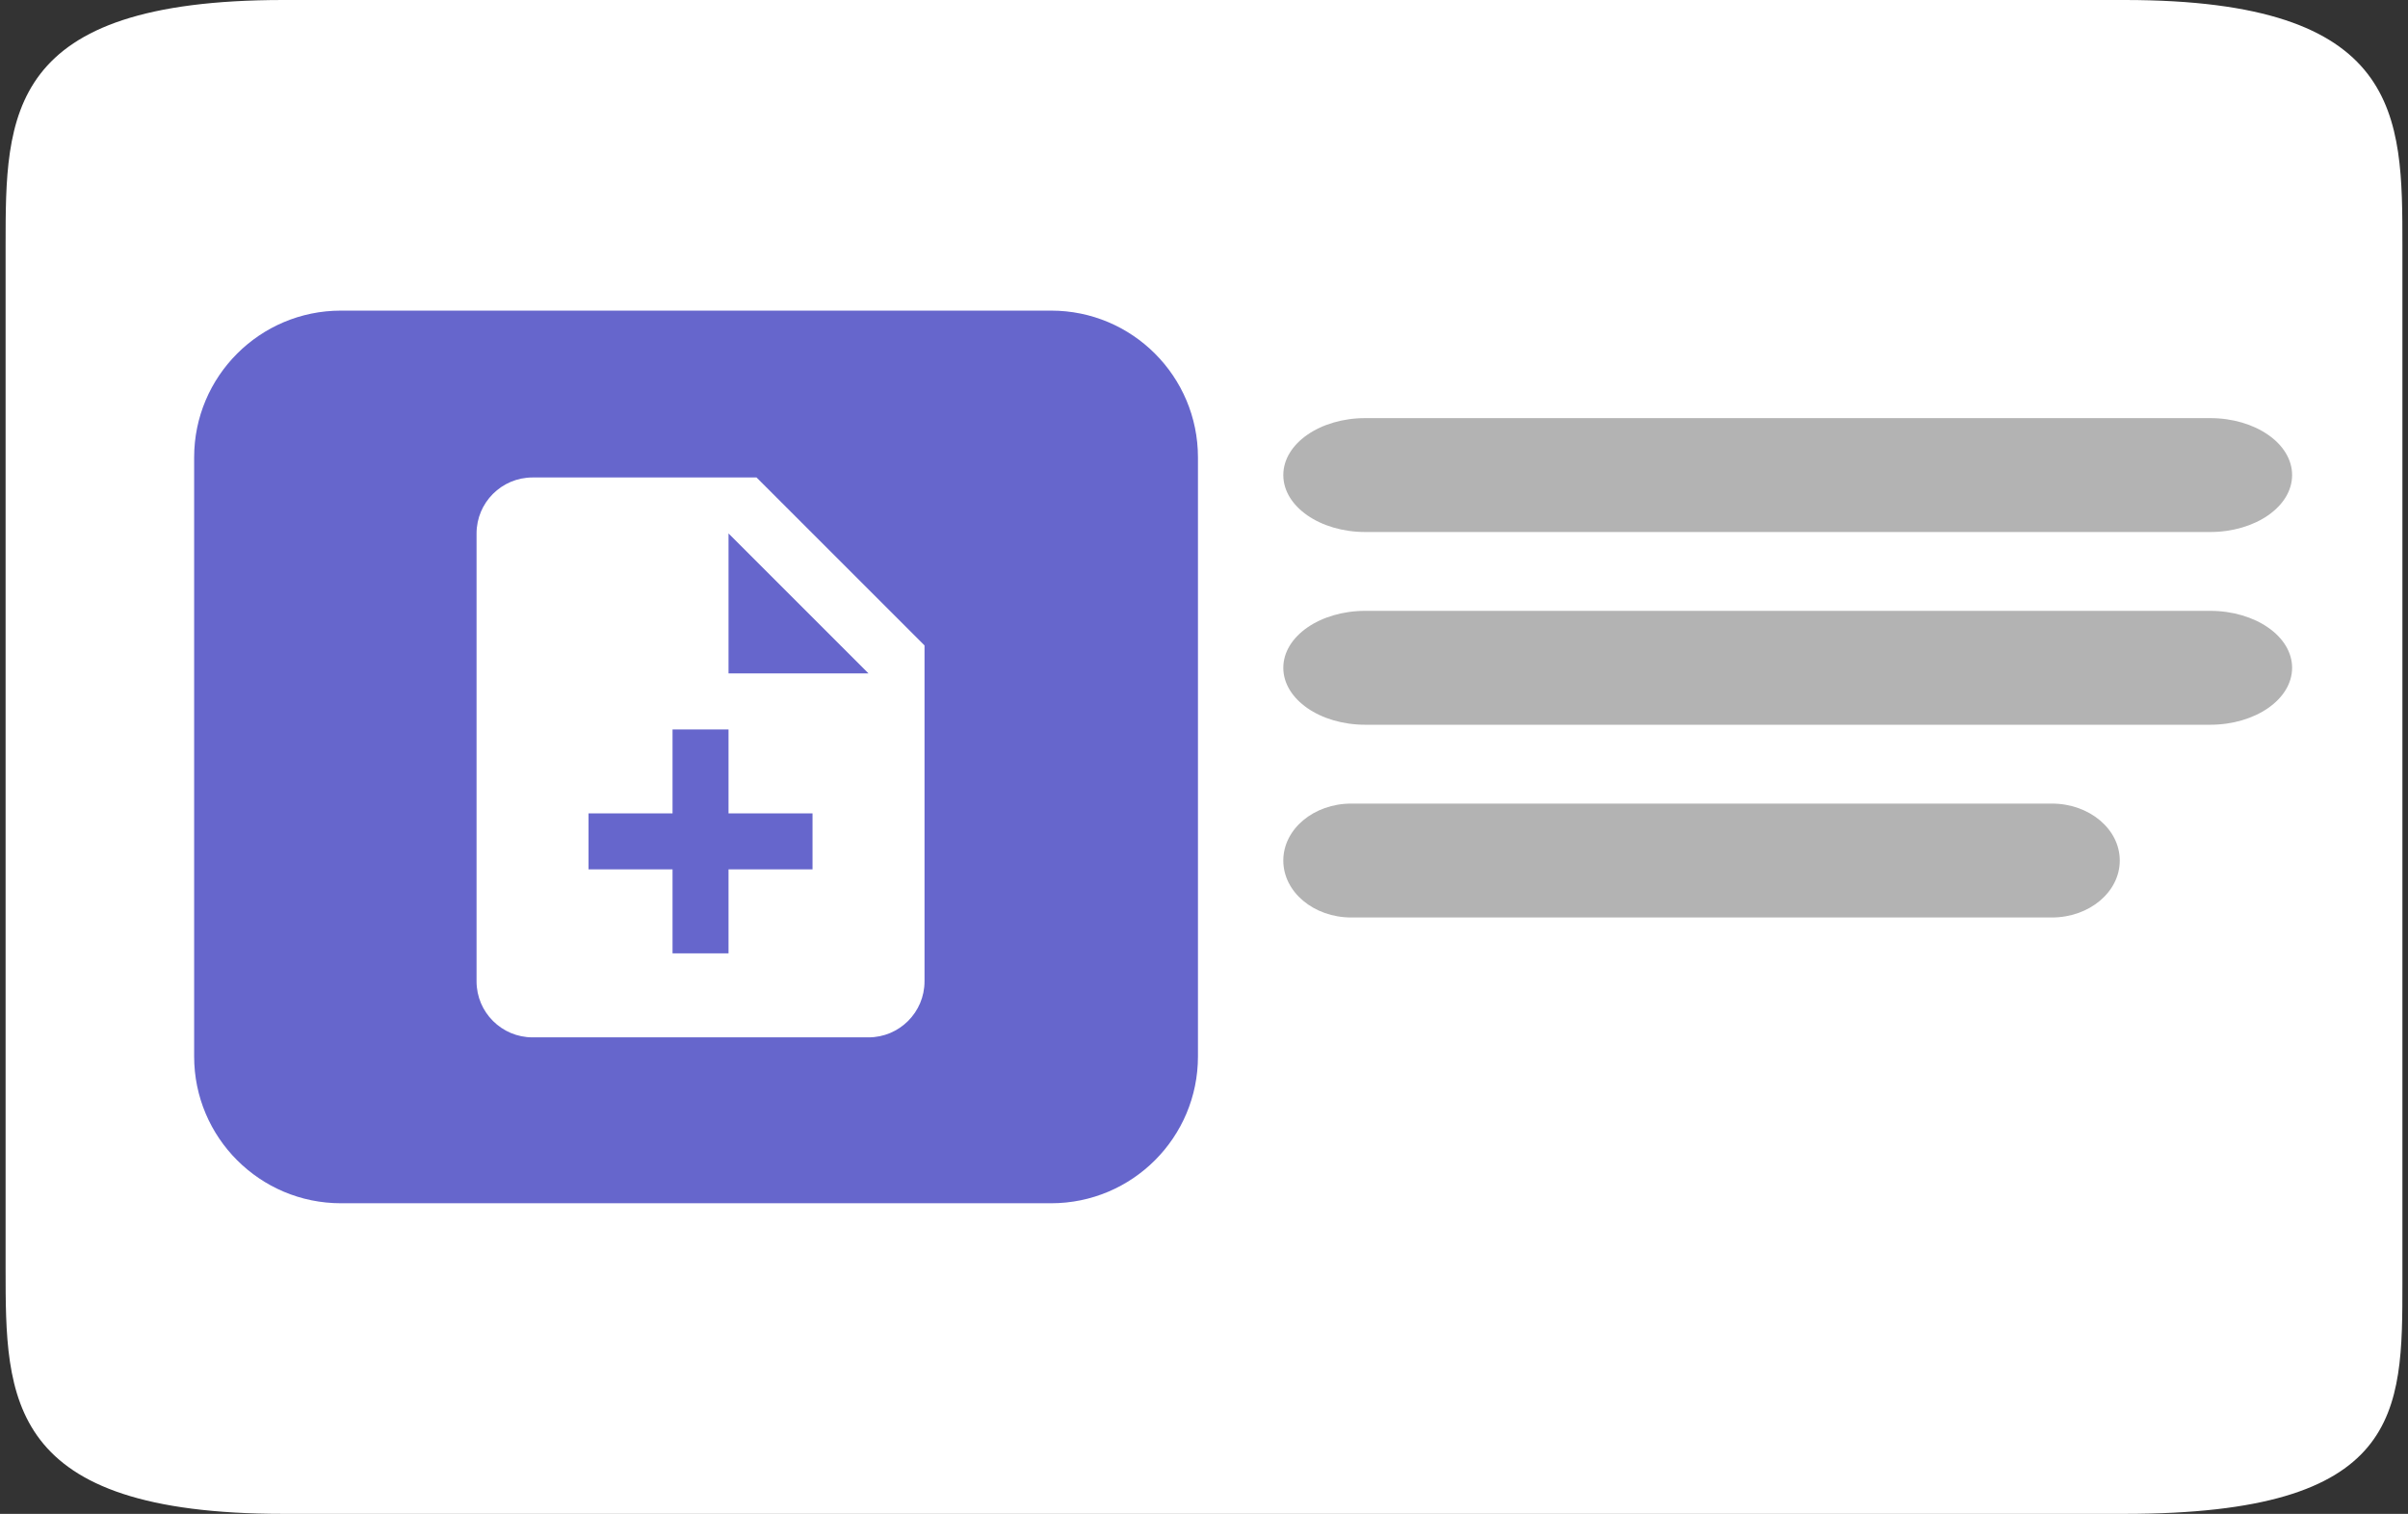
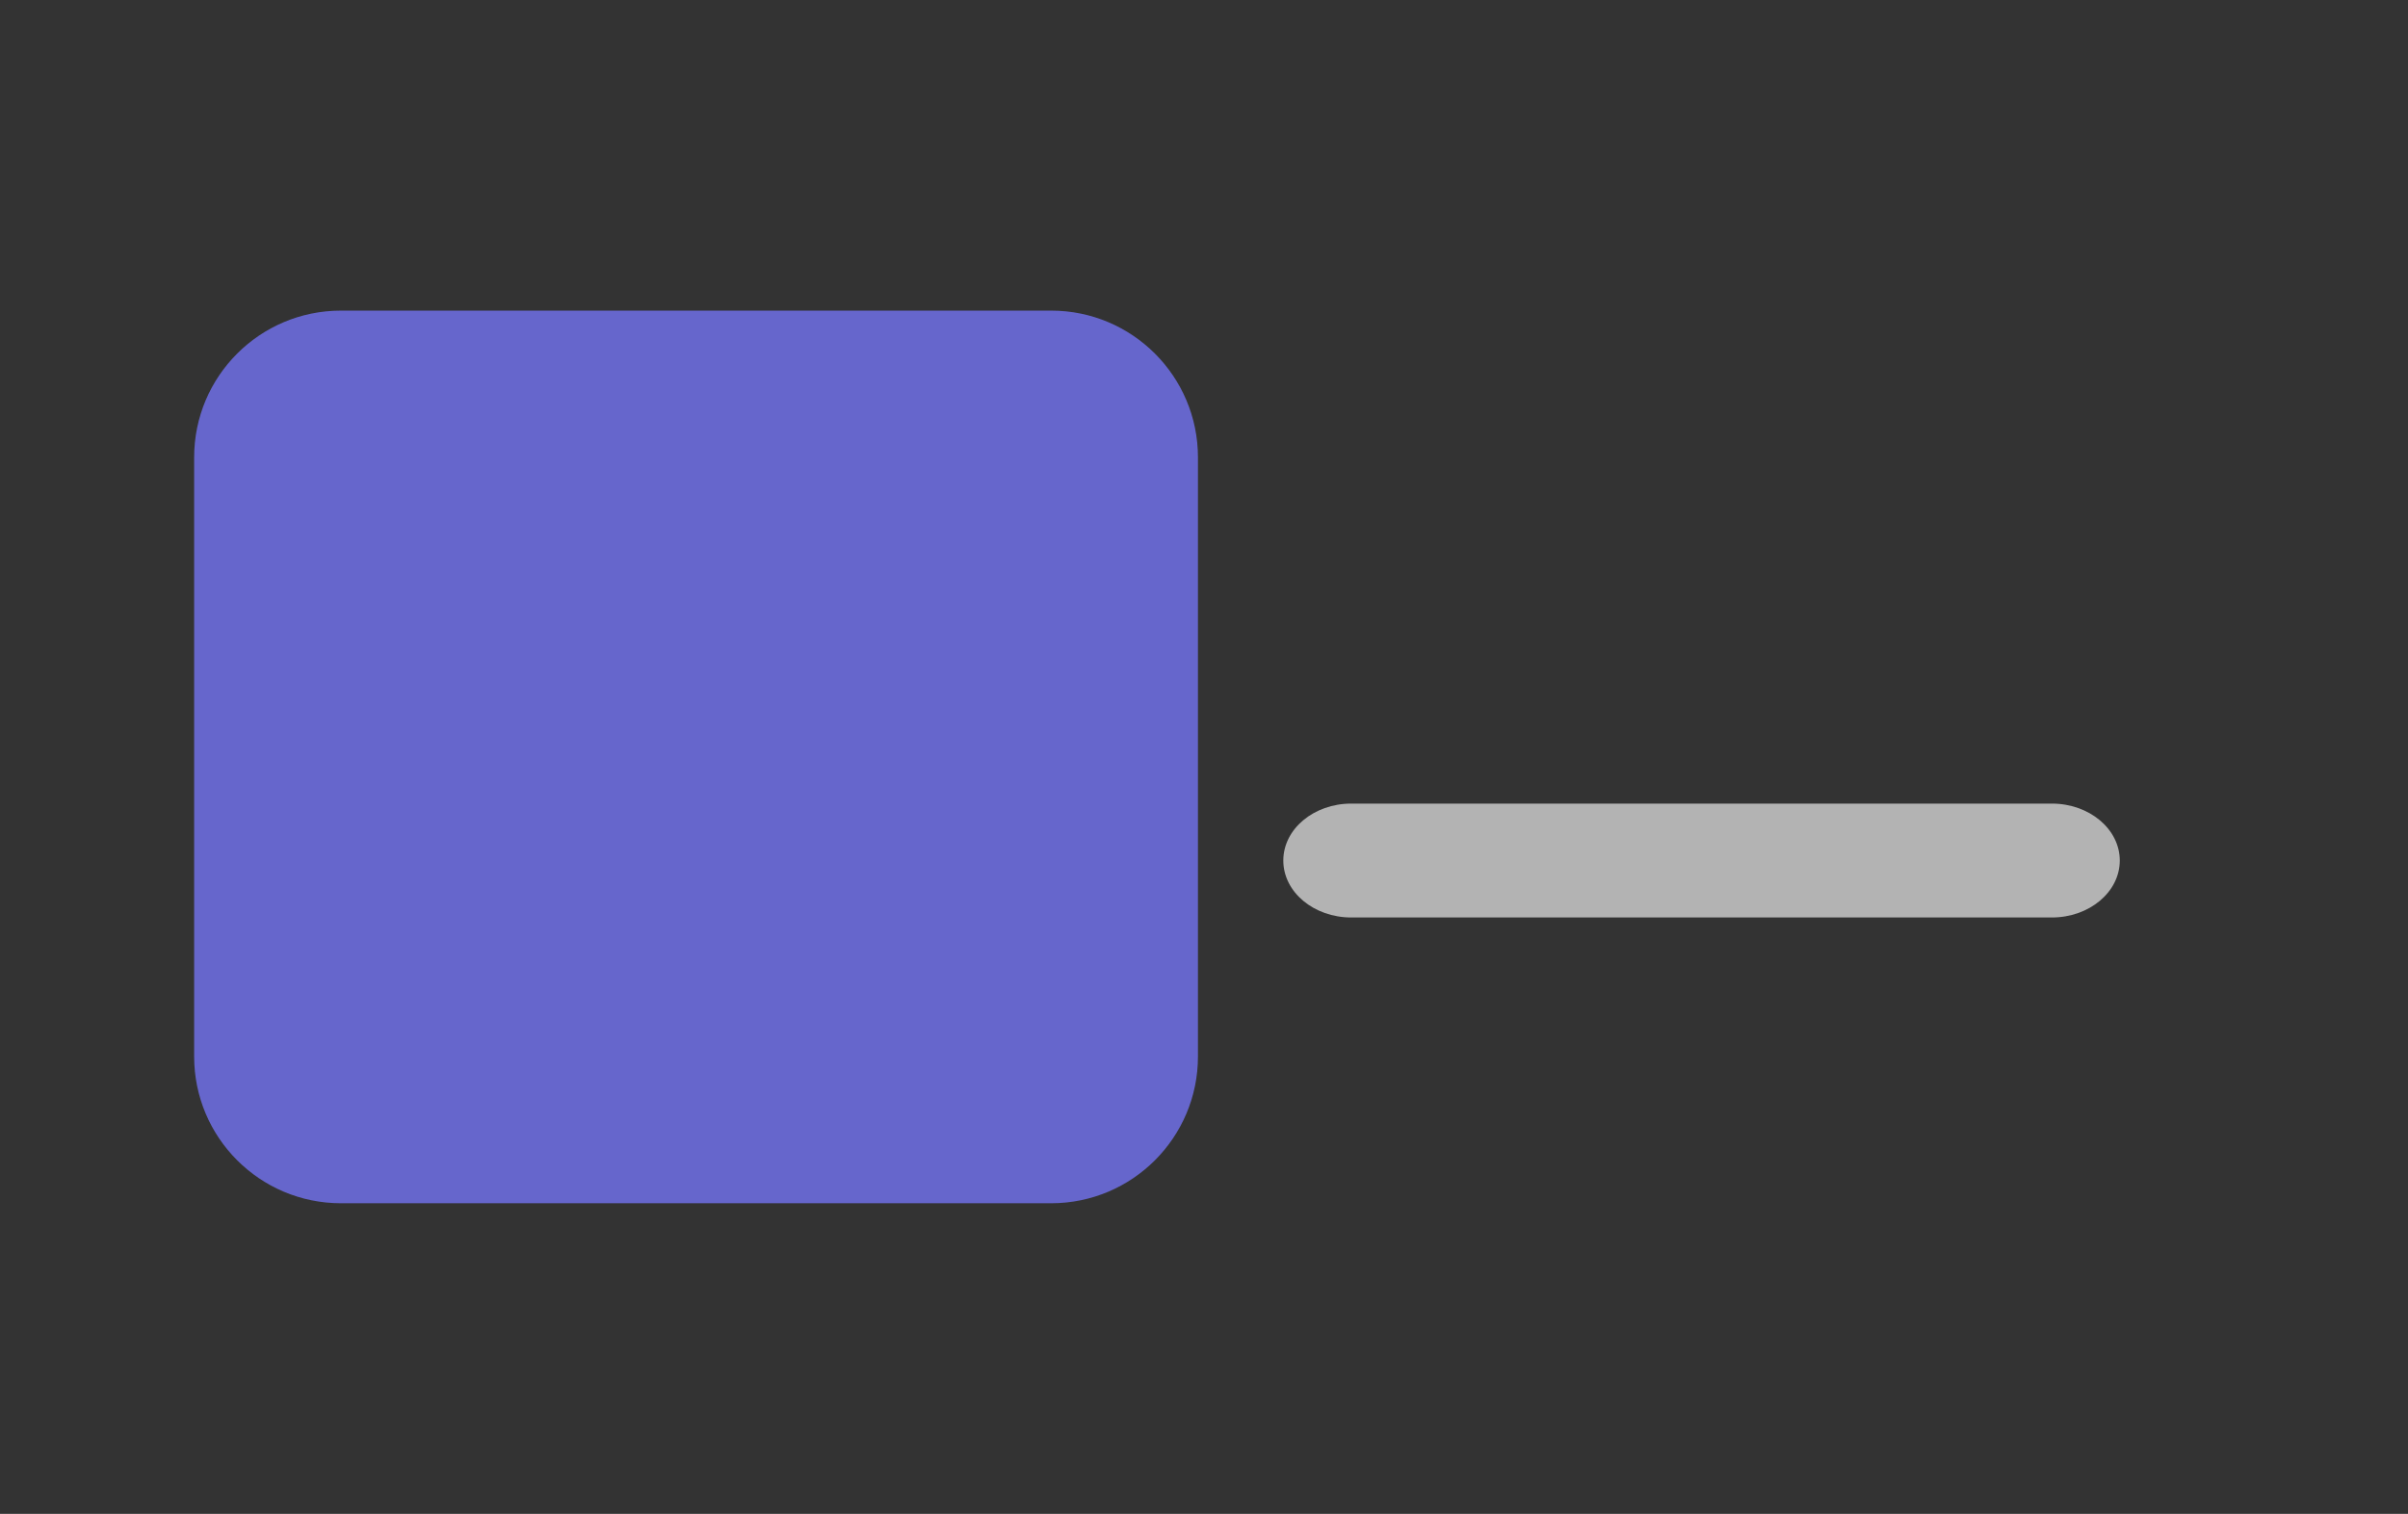
<svg xmlns="http://www.w3.org/2000/svg" width="167" height="105" viewBox="0 0 167 105" fill="none">
  <rect x="0" y="0" width="167" height="105" fill="#333333" stroke="none" />
  <g clip-path="url(#clip0_28_13)">
-     <path d="M0.388 17.014L0.388 87.986C0.388 97 0.388 105 19.656 105L147.344 105C166.612 105 166.612 98 166.612 88.986L166.612 17.014C166.612 8 166.612 -6.42364e-06 147.344 -6.42364e-06L19.656 -8.42224e-07C0.388 -8.42224e-07 0.388 8 0.388 17.014Z" fill="white" />
    <path d="M72.898 21.544H23.647C18.023 21.544 13.464 26.102 13.464 31.726V73.274C13.464 78.898 18.023 83.457 23.647 83.457H72.898C78.522 83.457 83.081 78.898 83.081 73.274V31.726C83.081 26.102 78.522 21.544 72.898 21.544Z" fill="#6666CC" />
-     <path d="M153.277 29H94.686C91.546 29 89 30.768 89 32.95C89 35.131 91.546 36.9 94.686 36.9H153.277C156.417 36.9 158.963 35.131 158.963 32.95C158.963 30.768 156.417 29 153.277 29Z" fill="#B3B3B3" />
-     <path d="M153.277 42.368H94.686C91.546 42.368 89 44.136 89 46.318C89 48.5 91.546 50.268 94.686 50.268H153.277C156.417 50.268 158.963 48.5 158.963 46.318C158.963 44.136 156.417 42.368 153.277 42.368Z" fill="#B3B3B3" />
    <path d="M142.297 55.736H93.714C91.111 55.736 89 57.505 89 59.686C89 61.868 91.111 63.636 93.714 63.636H142.297C144.9 63.636 147.011 61.868 147.011 59.686C147.011 57.505 144.9 55.736 142.297 55.736Z" fill="#B3B3B3" />
-     <path d="M36.934 71.95H60.233C62.377 71.95 64.117 70.21 64.117 68.067V44.767L52.467 33.117H36.934C34.79 33.117 33.05 34.856 33.05 37V68.067C33.05 70.21 34.79 71.95 36.934 71.95ZM50.525 37L60.233 46.708H52.467C51.393 46.708 50.525 46.708 50.525 46.708V37ZM40.817 56.416H46.642V50.592H50.525V56.416H56.35V60.3H50.525V66.125H46.642V60.3H40.817V56.416Z" fill="white" />
  </g>
  <defs>
    <clipPath id="clip0_28_13">
      <rect width="105" height="167" fill="white" transform="translate(0 105) rotate(-90)" />
    </clipPath>
  </defs>
</svg>